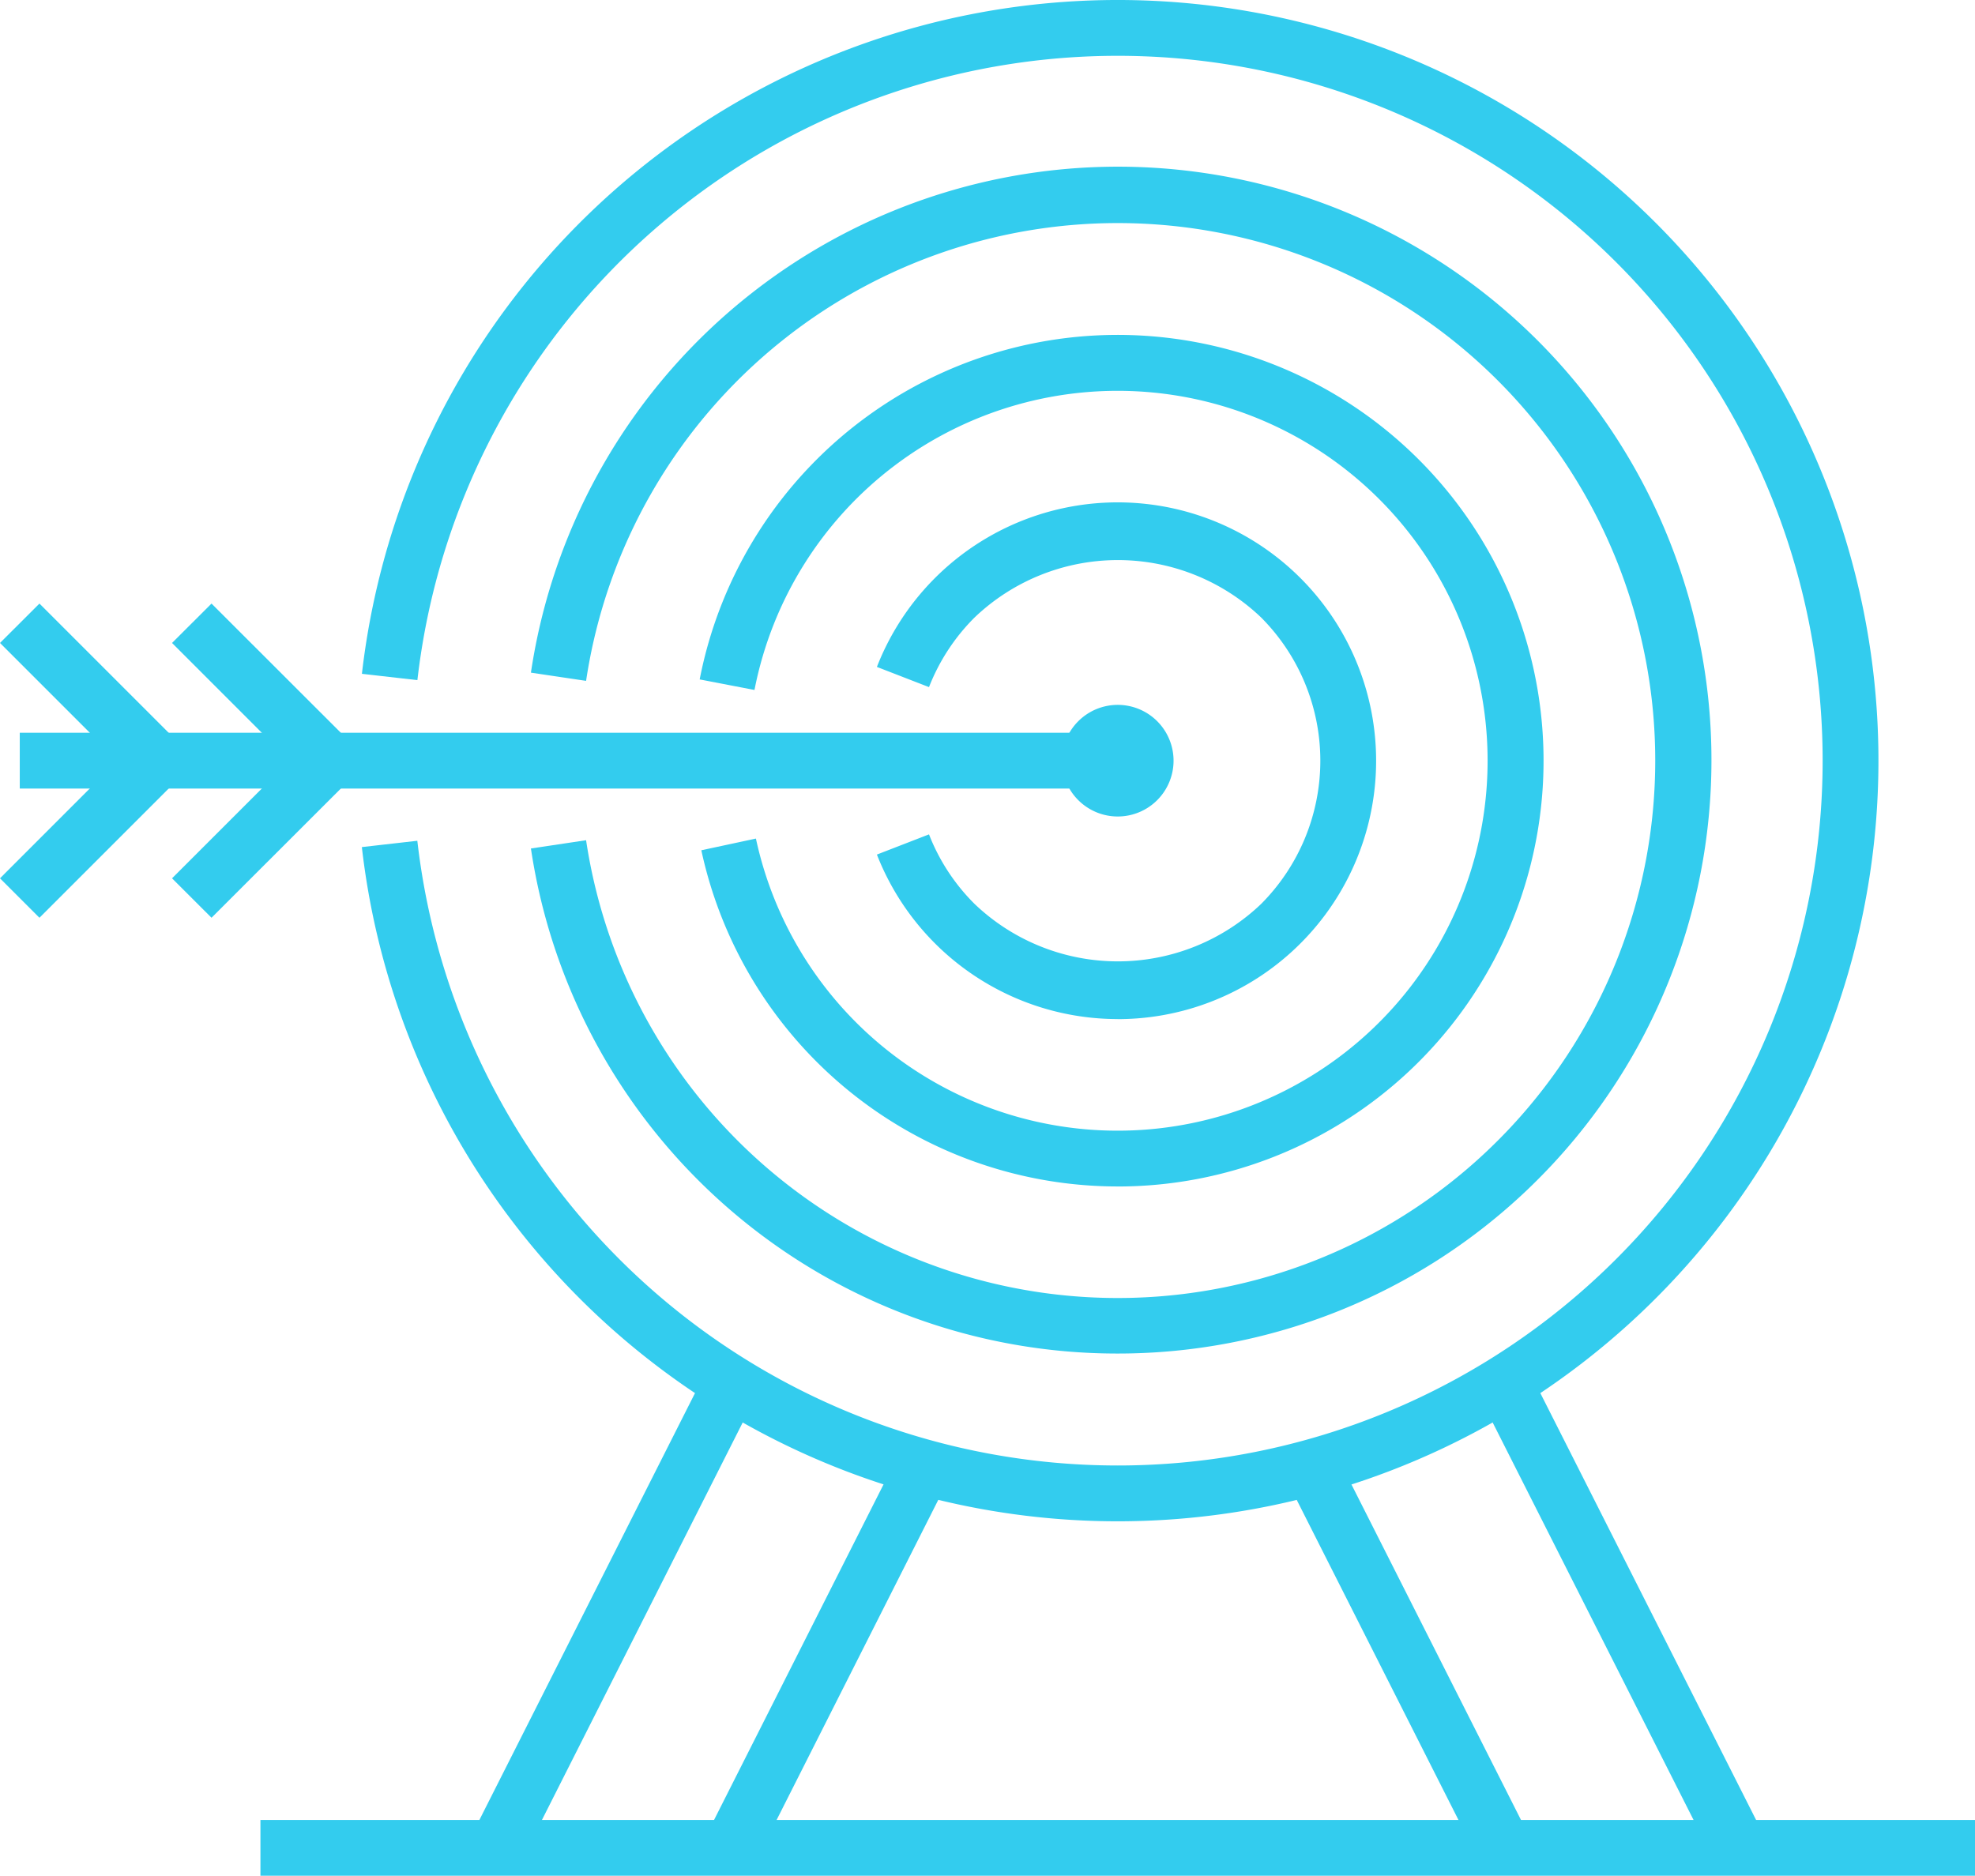
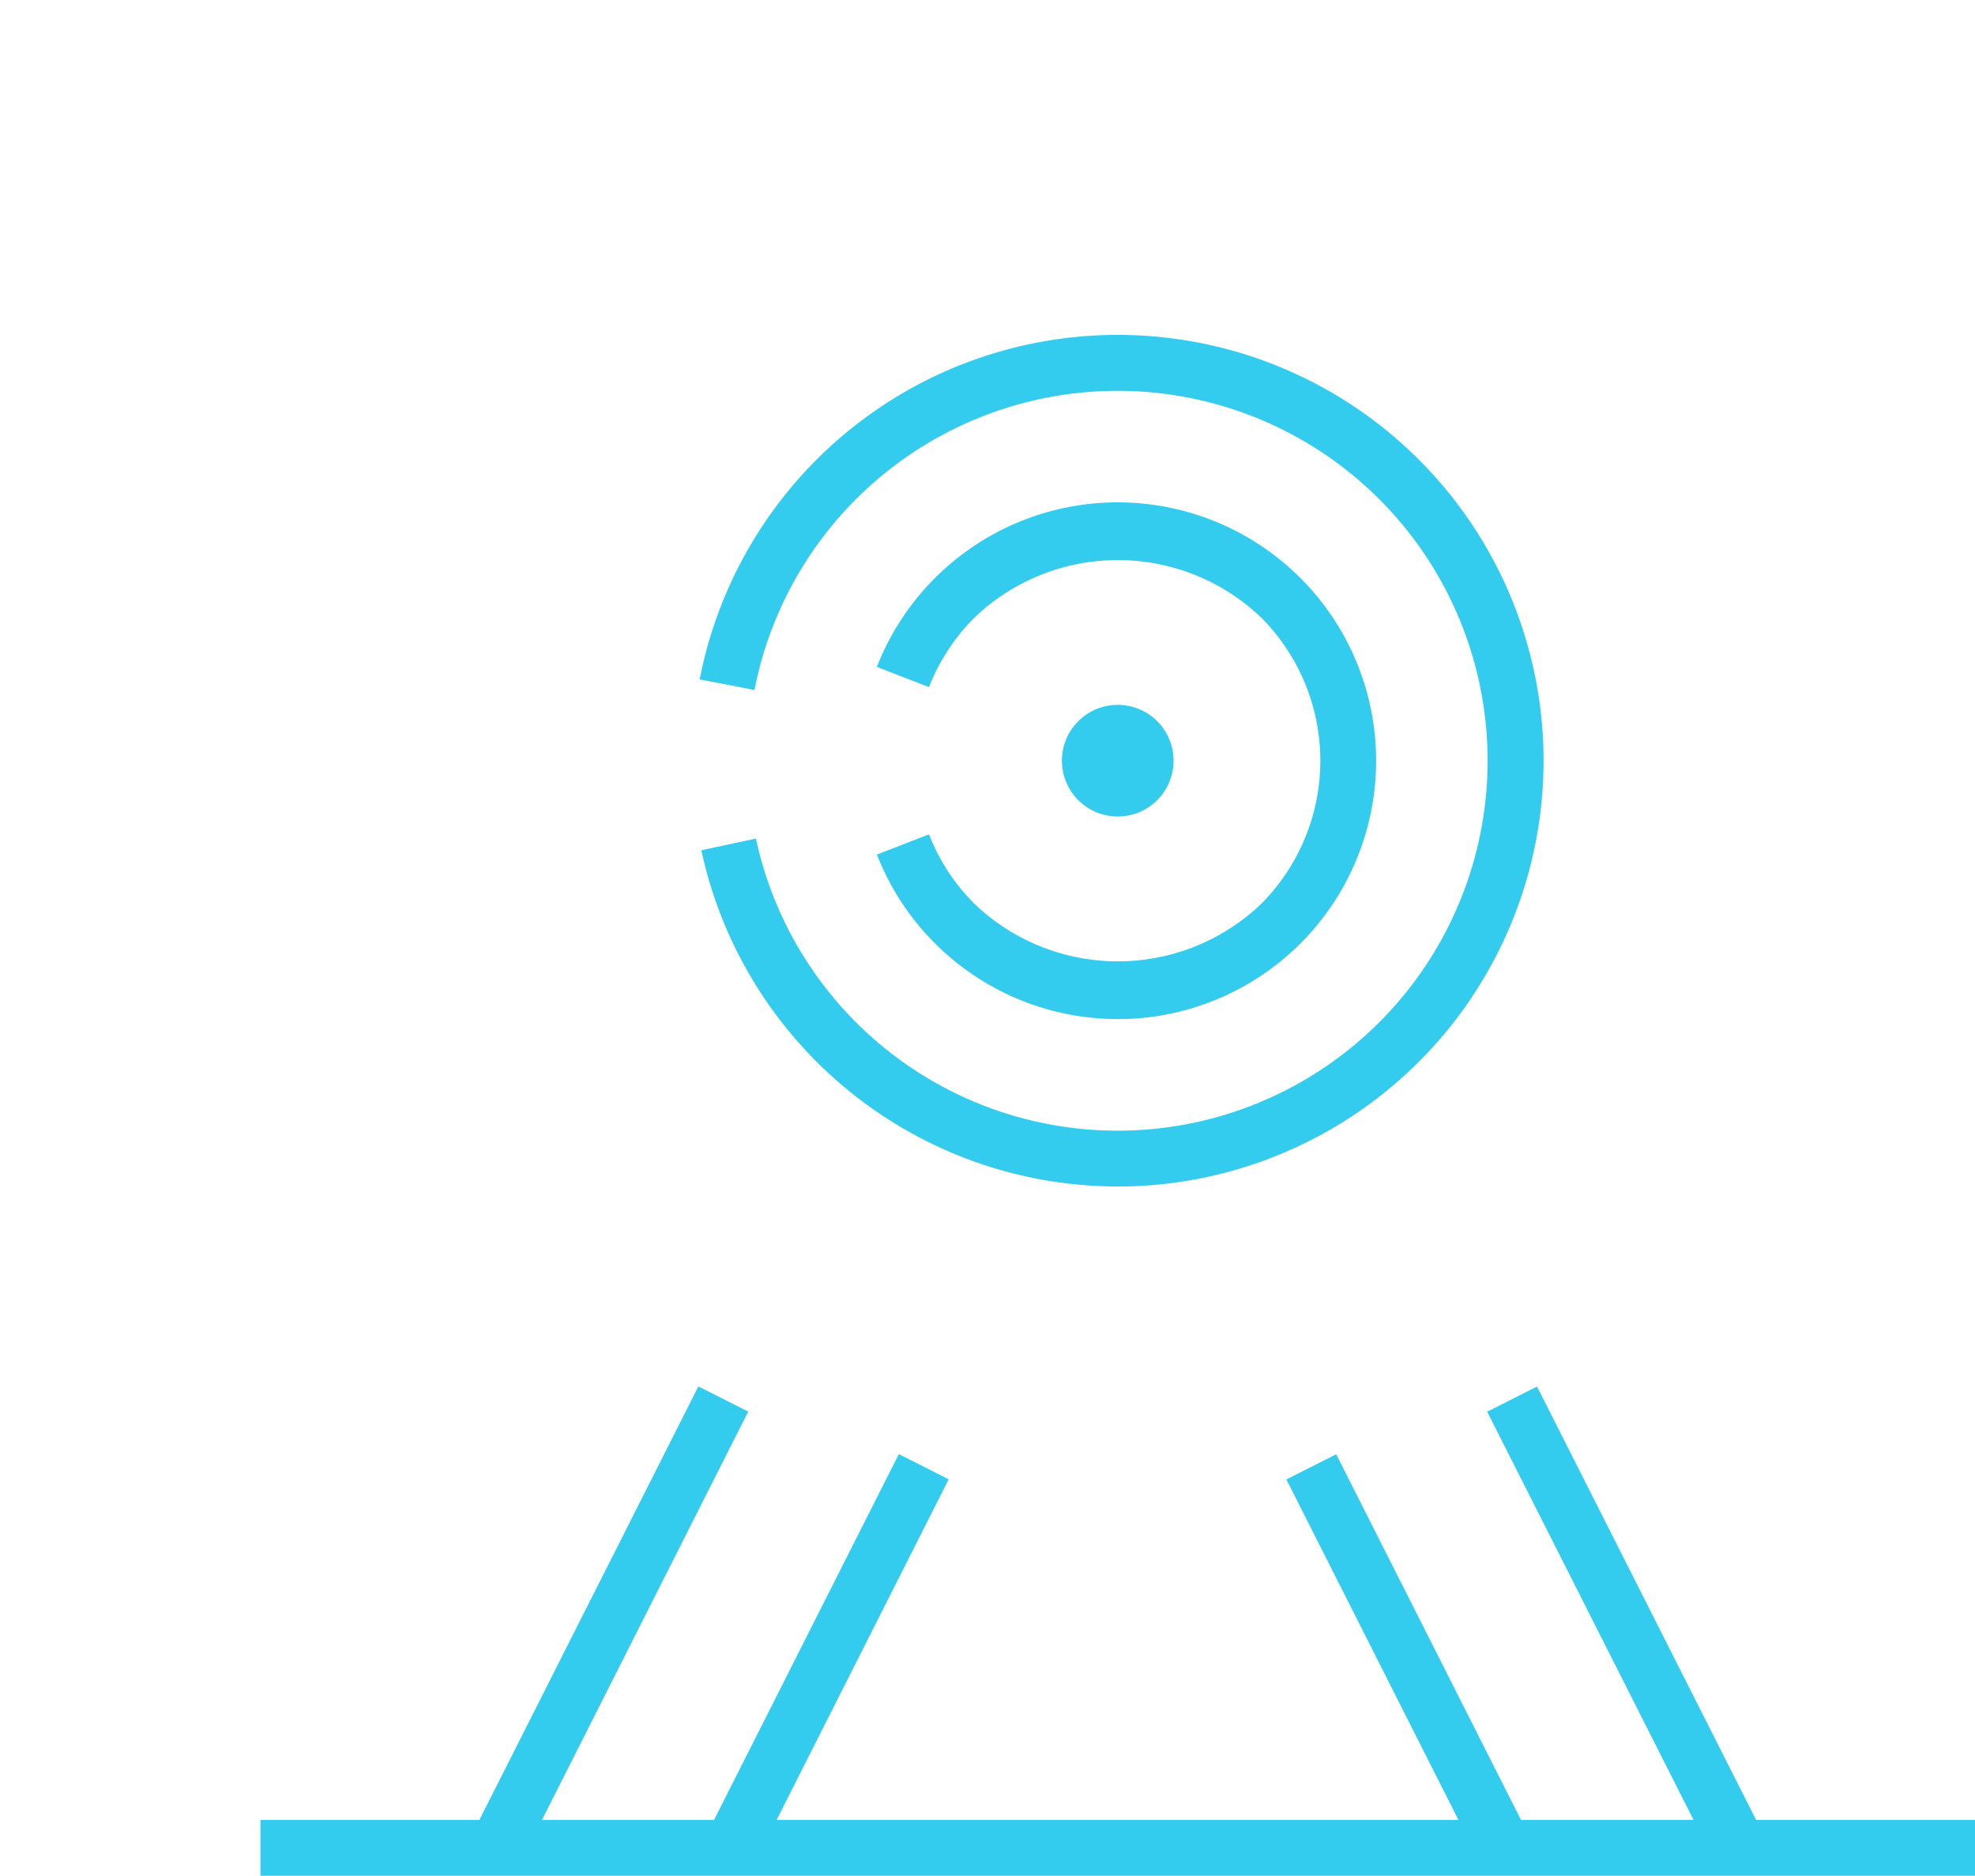
<svg xmlns="http://www.w3.org/2000/svg" id="execution-icon" width="64.437" height="61.207" viewBox="0 0 64.437 61.207">
  <defs>
    <clipPath id="clip-path">
      <rect id="Rectangle_1127" data-name="Rectangle 1127" width="64.437" height="61.207" fill="#3ce" />
    </clipPath>
  </defs>
-   <rect id="Rectangle_1121" data-name="Rectangle 1121" width="35.822" height="1.821" transform="translate(0.645 23.91)" fill="#3ce" />
-   <path id="Path_12449" data-name="Path 12449" d="M0,12.1l3.839,3.839L0,19.78l1.287,1.287,5.126-5.126L1.287,10.815Z" transform="translate(0 8.88)" fill="#3ce" />
-   <path id="Path_12450" data-name="Path 12450" d="M4.37,21.067,3.082,19.78l3.839-3.839L3.082,12.1,4.37,10.815,9.5,15.941Z" transform="translate(2.531 8.88)" fill="#3ce" />
  <rect id="Rectangle_1122" data-name="Rectangle 1122" width="55.94" height="1.821" transform="translate(8.497 59.386)" fill="#3ce" />
  <rect id="Rectangle_1123" data-name="Rectangle 1123" width="1.821" height="13.928" transform="translate(41.97 48.275) rotate(-26.806)" fill="#3ce" />
  <rect id="Rectangle_1124" data-name="Rectangle 1124" width="1.821" height="16.406" transform="translate(48.522 46.065) rotate(-26.812)" fill="#3ce" />
  <rect id="Rectangle_1125" data-name="Rectangle 1125" width="13.928" height="1.821" transform="matrix(0.451, -0.893, 0.893, 0.451, 23.044, 59.887)" fill="#3ce" />
  <rect id="Rectangle_1126" data-name="Rectangle 1126" width="16.402" height="1.821" transform="matrix(0.451, -0.893, 0.893, 0.451, 15.388, 59.887)" fill="#3ce" />
  <g id="Group_1985" data-name="Group 1985" transform="translate(0 0)">
    <g id="Group_1984" data-name="Group 1984" clip-path="url(#clip-path)">
-       <path id="Path_12451" data-name="Path 12451" d="M31.143,49.641a24.82,24.82,0,0,1-24.66-22l1.81-.206A23,23,0,0,0,31.143,47.82,23,23,0,0,0,47.407,8.557,23,23,0,0,0,8.295,22.193l-1.81-.206A24.821,24.821,0,0,1,48.695,7.27,24.821,24.821,0,0,1,31.143,49.641" transform="translate(5.323 0)" fill="#3ce" />
-       <path id="Path_12452" data-name="Path 12452" d="M28.657,41.7A19.337,19.337,0,0,1,9.512,25.22l1.8-.27a17.538,17.538,0,1,0,0-5.2l-1.8-.268A19.364,19.364,0,1,1,28.657,41.7" transform="translate(7.81 2.467)" fill="#3ce" />
      <path id="Path_12453" data-name="Path 12453" d="M26.175,33.789A13.9,13.9,0,0,1,12.59,22.819l1.781-.382a12.071,12.071,0,1,0-.047-4.849l-1.788-.344a13.894,13.894,0,1,1,13.64,16.546" transform="translate(10.292 4.926)" fill="#3ce" />
      <path id="Path_12454" data-name="Path 12454" d="M23.567,25.863a8.439,8.439,0,0,1-7.856-5.368l1.7-.659a6.547,6.547,0,0,0,1.488,2.271,6.767,6.767,0,0,0,9.347,0,6.62,6.62,0,0,0,0-9.349,6.769,6.769,0,0,0-9.347,0,6.588,6.588,0,0,0-1.488,2.273l-1.7-.659a8.432,8.432,0,0,1,13.818-2.9,8.431,8.431,0,0,1-5.962,14.393" transform="translate(12.899 7.39)" fill="#3ce" />
      <path id="Path_12455" data-name="Path 12455" d="M19.559,13.164a1.821,1.821,0,1,1,0,2.575,1.819,1.819,0,0,1,0-2.575" transform="translate(15.621 10.37)" fill="#3ce" />
    </g>
  </g>
</svg>